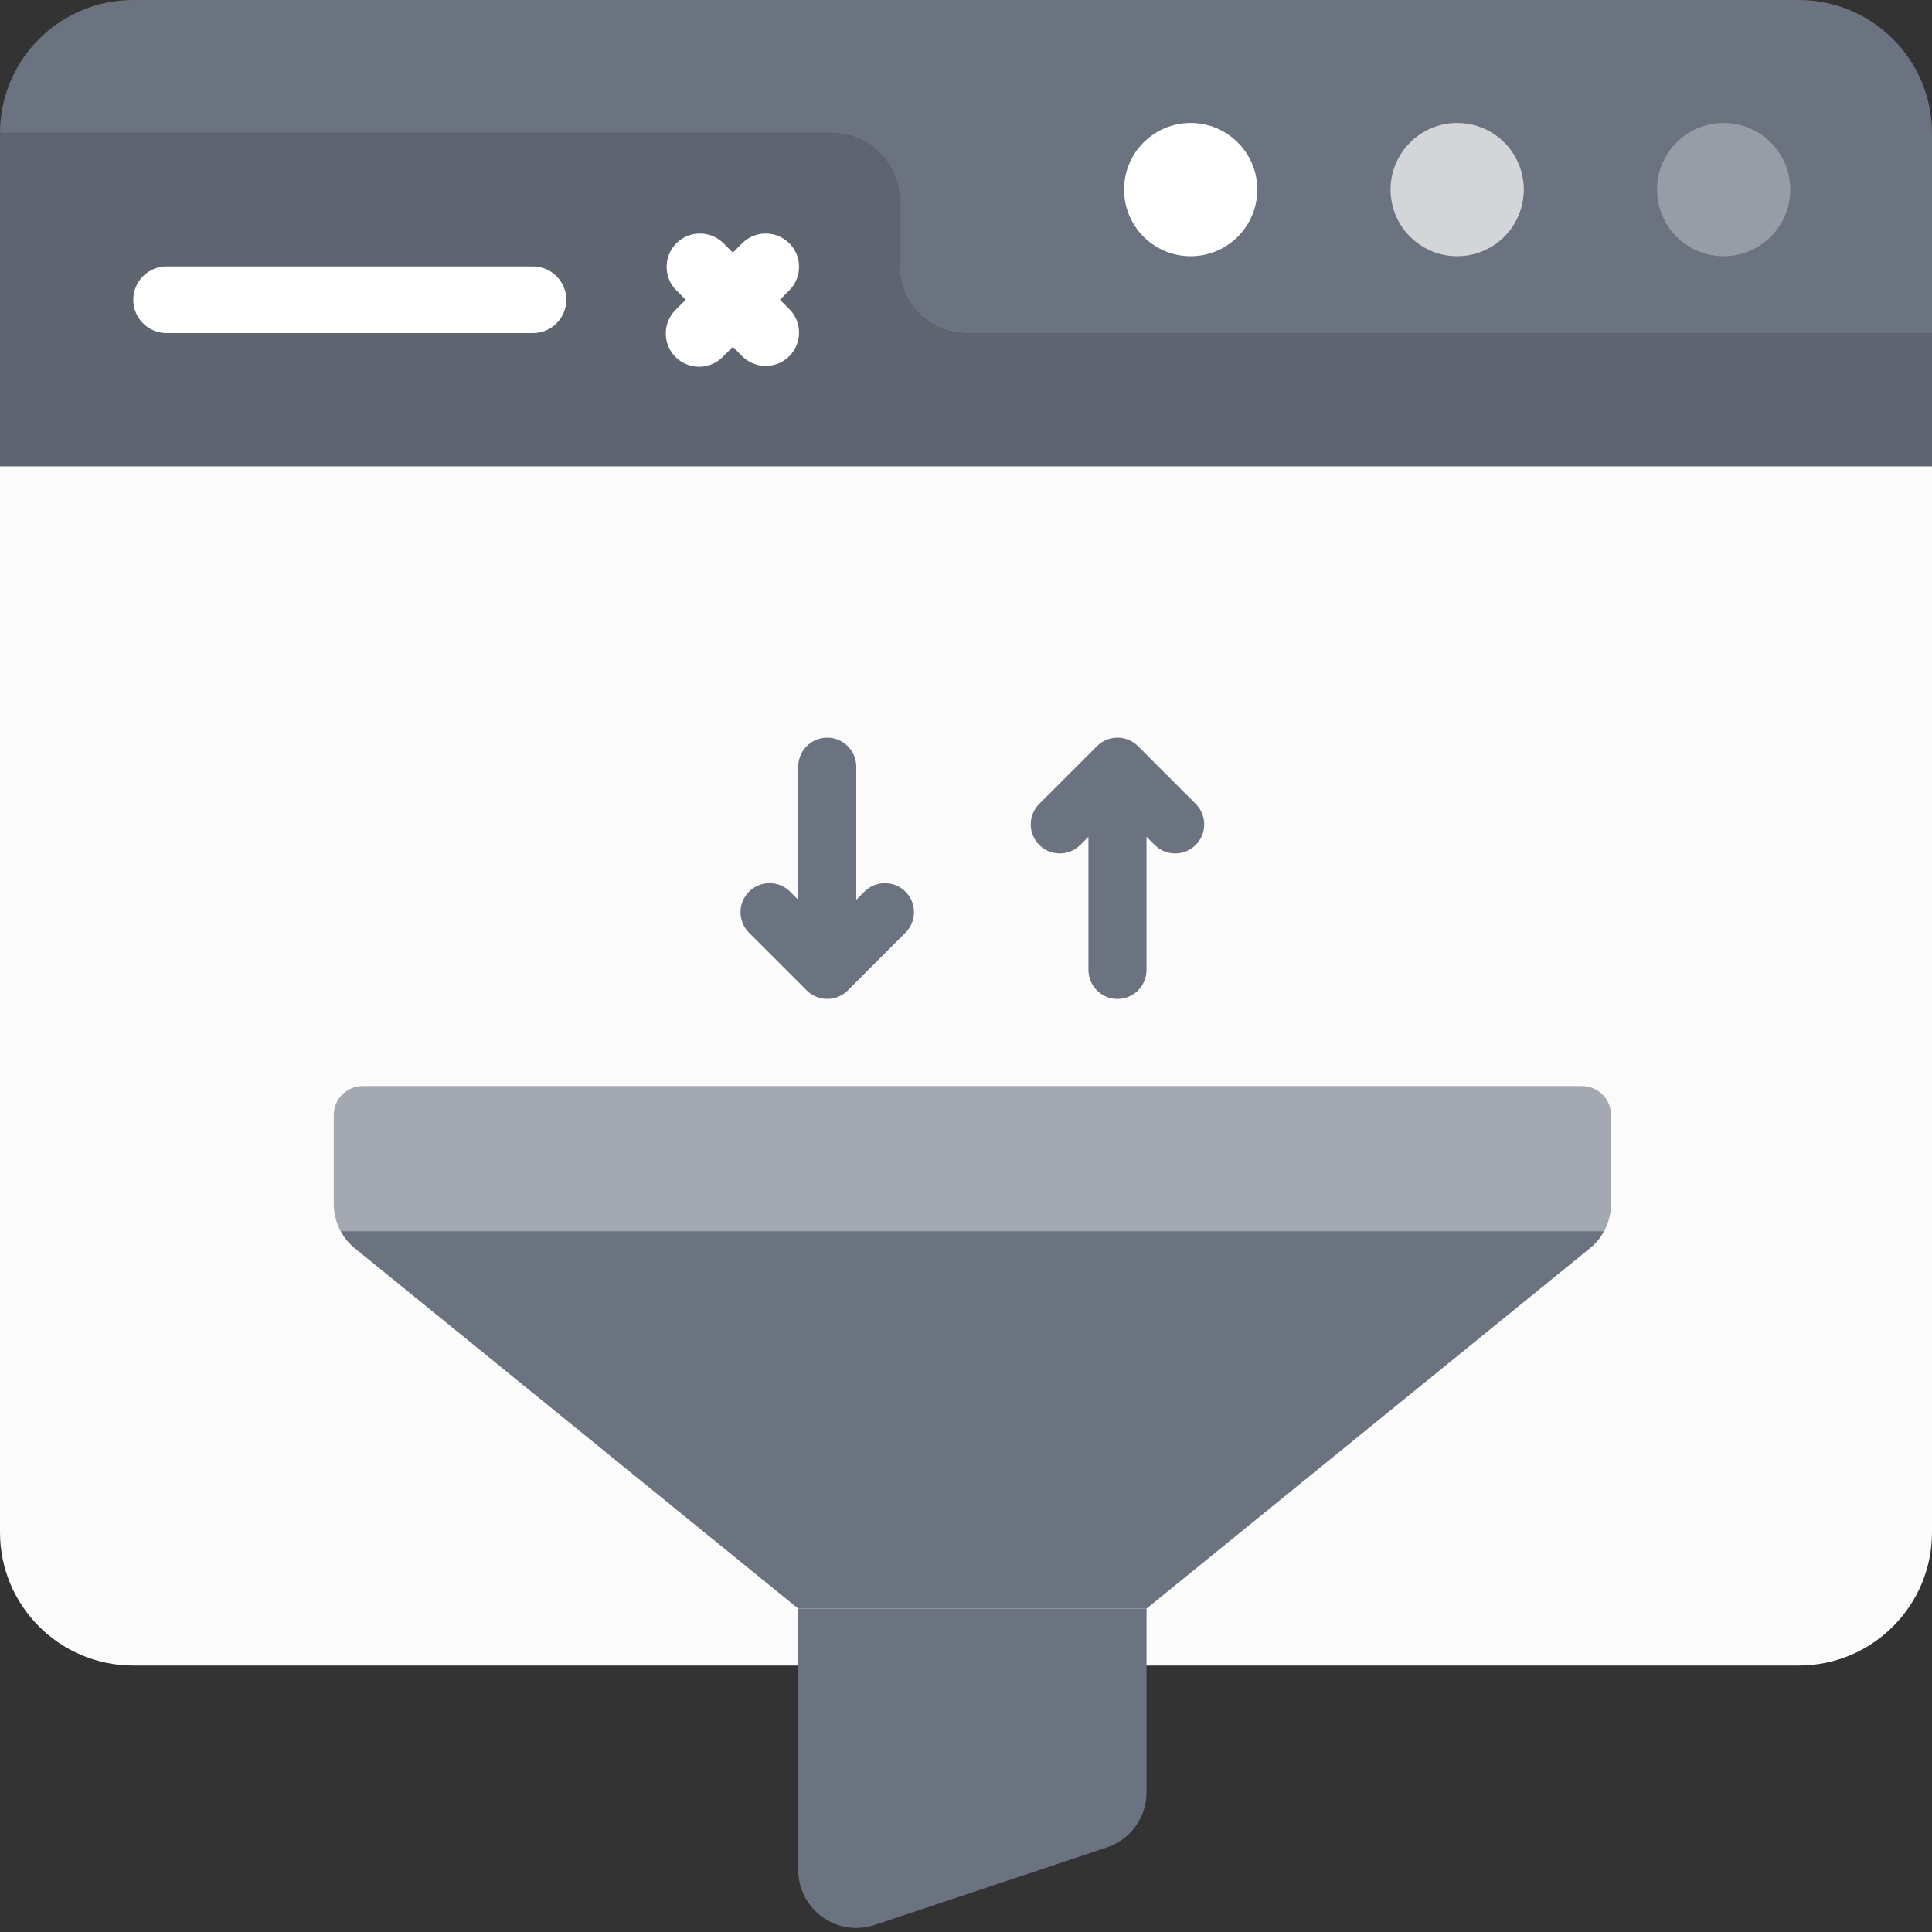
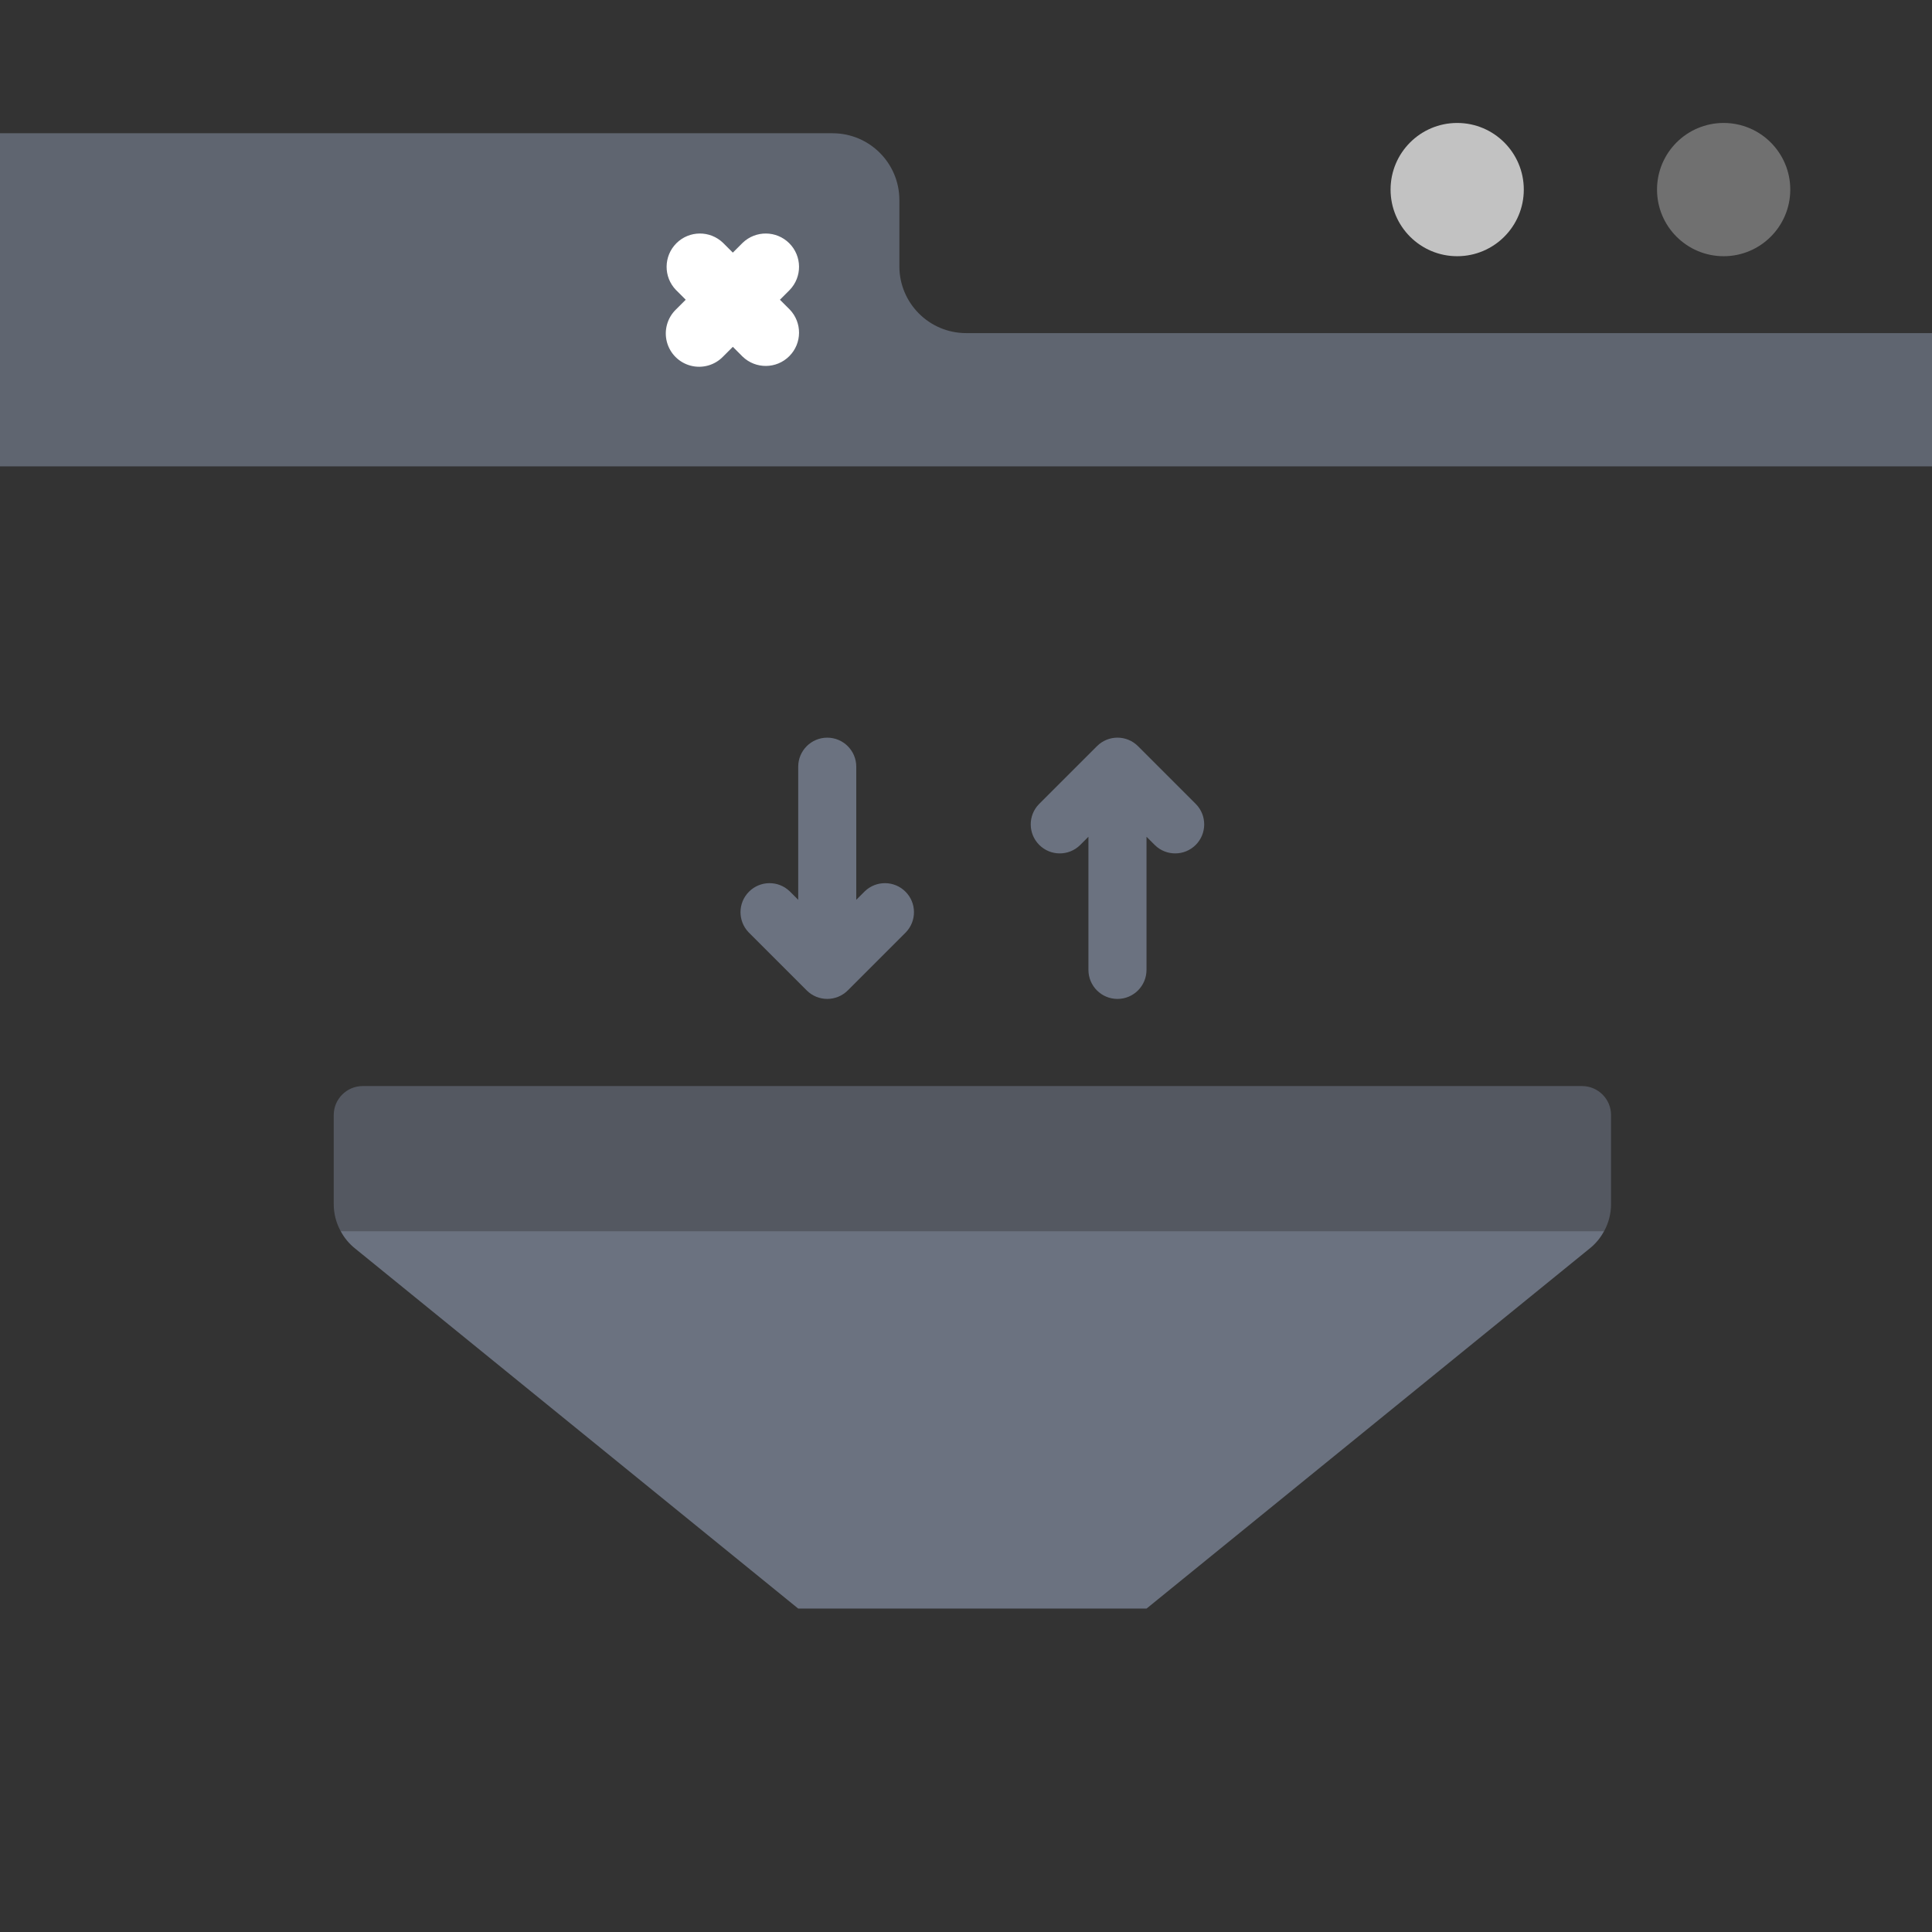
<svg xmlns="http://www.w3.org/2000/svg" width="70" height="70" viewBox="0 0 70 70" fill="none">
  <rect x="0" y="0" width="70" height="70" fill="#333333" stroke="none" />
  <g clip-path="url(#clip0_1796_74056)">
-     <path d="M70 4.828V12.069H35C33.669 12.065 32.59 10.987 32.586 9.655V7.241C32.582 5.91 31.504 4.832 30.172 4.828H0C0 2.161 2.161 0 4.828 0H65.172C67.839 0 70 2.161 70 4.828Z" fill="#6B7280" />
-     <path d="M43.14 9.283C44.474 9.283 45.554 8.202 45.554 6.869C45.554 5.536 44.474 4.455 43.14 4.455C41.807 4.455 40.727 5.536 40.727 6.869C40.727 8.202 41.807 9.283 43.14 9.283Z" fill="white" />
    <path opacity="0.7" d="M52.797 9.283C54.13 9.283 55.21 8.202 55.21 6.869C55.21 5.536 54.13 4.455 52.797 4.455C51.464 4.455 50.383 5.536 50.383 6.869C50.383 8.202 51.464 9.283 52.797 9.283Z" fill="white" />
    <path opacity="0.3" d="M62.451 9.283C63.784 9.283 64.865 8.202 64.865 6.869C64.865 5.536 63.784 4.455 62.451 4.455C61.118 4.455 60.037 5.536 60.037 6.869C60.037 8.202 61.118 9.283 62.451 9.283Z" fill="white" />
    <path opacity="0.8" d="M70 12.069V16.897H0V4.828H30.172C31.504 4.832 32.582 5.91 32.586 7.242V9.656C32.59 10.987 33.669 12.066 35 12.069H70Z" fill="#6B7280" />
-     <path d="M19.311 12.068H6.035C5.368 12.068 4.828 11.528 4.828 10.861C4.828 10.195 5.368 9.654 6.035 9.654H19.311C19.977 9.654 20.518 10.195 20.518 10.861C20.518 11.528 19.977 12.068 19.311 12.068Z" fill="white" />
    <path d="M28.258 10.86L28.612 10.506C29.069 10.033 29.063 9.28 28.597 8.814C28.132 8.349 27.379 8.342 26.905 8.8L26.552 9.153L26.198 8.8C25.724 8.342 24.972 8.349 24.506 8.814C24.041 9.28 24.034 10.033 24.491 10.506L24.845 10.86L24.491 11.213C24.178 11.517 24.052 11.965 24.162 12.387C24.273 12.809 24.602 13.139 25.024 13.249C25.446 13.36 25.895 13.234 26.198 12.92L26.552 12.566L26.905 12.92C27.379 13.377 28.132 13.371 28.597 12.905C29.063 12.44 29.069 11.687 28.612 11.213L28.258 10.86Z" fill="white" />
-     <path d="M70 16.896V55.517C70 58.183 67.839 60.345 65.172 60.345H4.828C2.161 60.345 0 58.183 0 55.517V16.896H70Z" fill="#FBFBFB" />
    <path opacity="0.6" d="M58.371 40.401V43.609C58.374 43.959 58.287 44.303 58.119 44.609H12.344C12.176 44.303 12.089 43.959 12.092 43.609V40.401C12.092 39.821 12.563 39.35 13.144 39.35H57.319C57.9 39.35 58.371 39.821 58.371 40.401V40.401Z" fill="#6B7280" />
    <path d="M58.118 44.607C57.988 44.852 57.809 45.067 57.592 45.239L41.542 58.281H28.92L12.87 45.239C12.653 45.067 12.474 44.852 12.344 44.607H58.118Z" fill="#6B7280" />
-     <path d="M41.541 58.281V64.939C41.542 65.846 40.962 66.652 40.101 66.938L31.686 69.746C31.044 69.959 30.34 69.85 29.792 69.454C29.244 69.059 28.919 68.424 28.92 67.747V58.281H41.541Z" fill="#6B7280" />
    <path d="M31.332 32.294L31.024 32.602V27.778C31.024 27.198 30.553 26.727 29.973 26.727C29.392 26.727 28.921 27.198 28.921 27.778V32.602L28.613 32.294C28.2 31.895 27.544 31.901 27.138 32.307C26.732 32.712 26.727 33.368 27.125 33.781L29.229 35.885C29.64 36.295 30.305 36.295 30.716 35.885L32.82 33.781C33.218 33.368 33.213 32.712 32.807 32.307C32.401 31.901 31.745 31.895 31.332 32.294V32.294Z" fill="#6B7280" />
    <path d="M43.335 29.138L41.232 27.035C40.821 26.624 40.155 26.624 39.745 27.035L37.641 29.138C37.242 29.551 37.248 30.207 37.654 30.613C38.059 31.018 38.715 31.024 39.128 30.625L39.436 30.317V35.141C39.436 35.722 39.907 36.193 40.488 36.193C41.069 36.193 41.54 35.722 41.54 35.141V30.317L41.848 30.625C42.261 31.024 42.917 31.018 43.323 30.613C43.728 30.207 43.734 29.551 43.335 29.138V29.138Z" fill="#6B7280" />
  </g>
  <defs>
    <clipPath id="clip0_1796_74056">
      <rect width="70" height="70" fill="white" />
    </clipPath>
  </defs>
</svg>